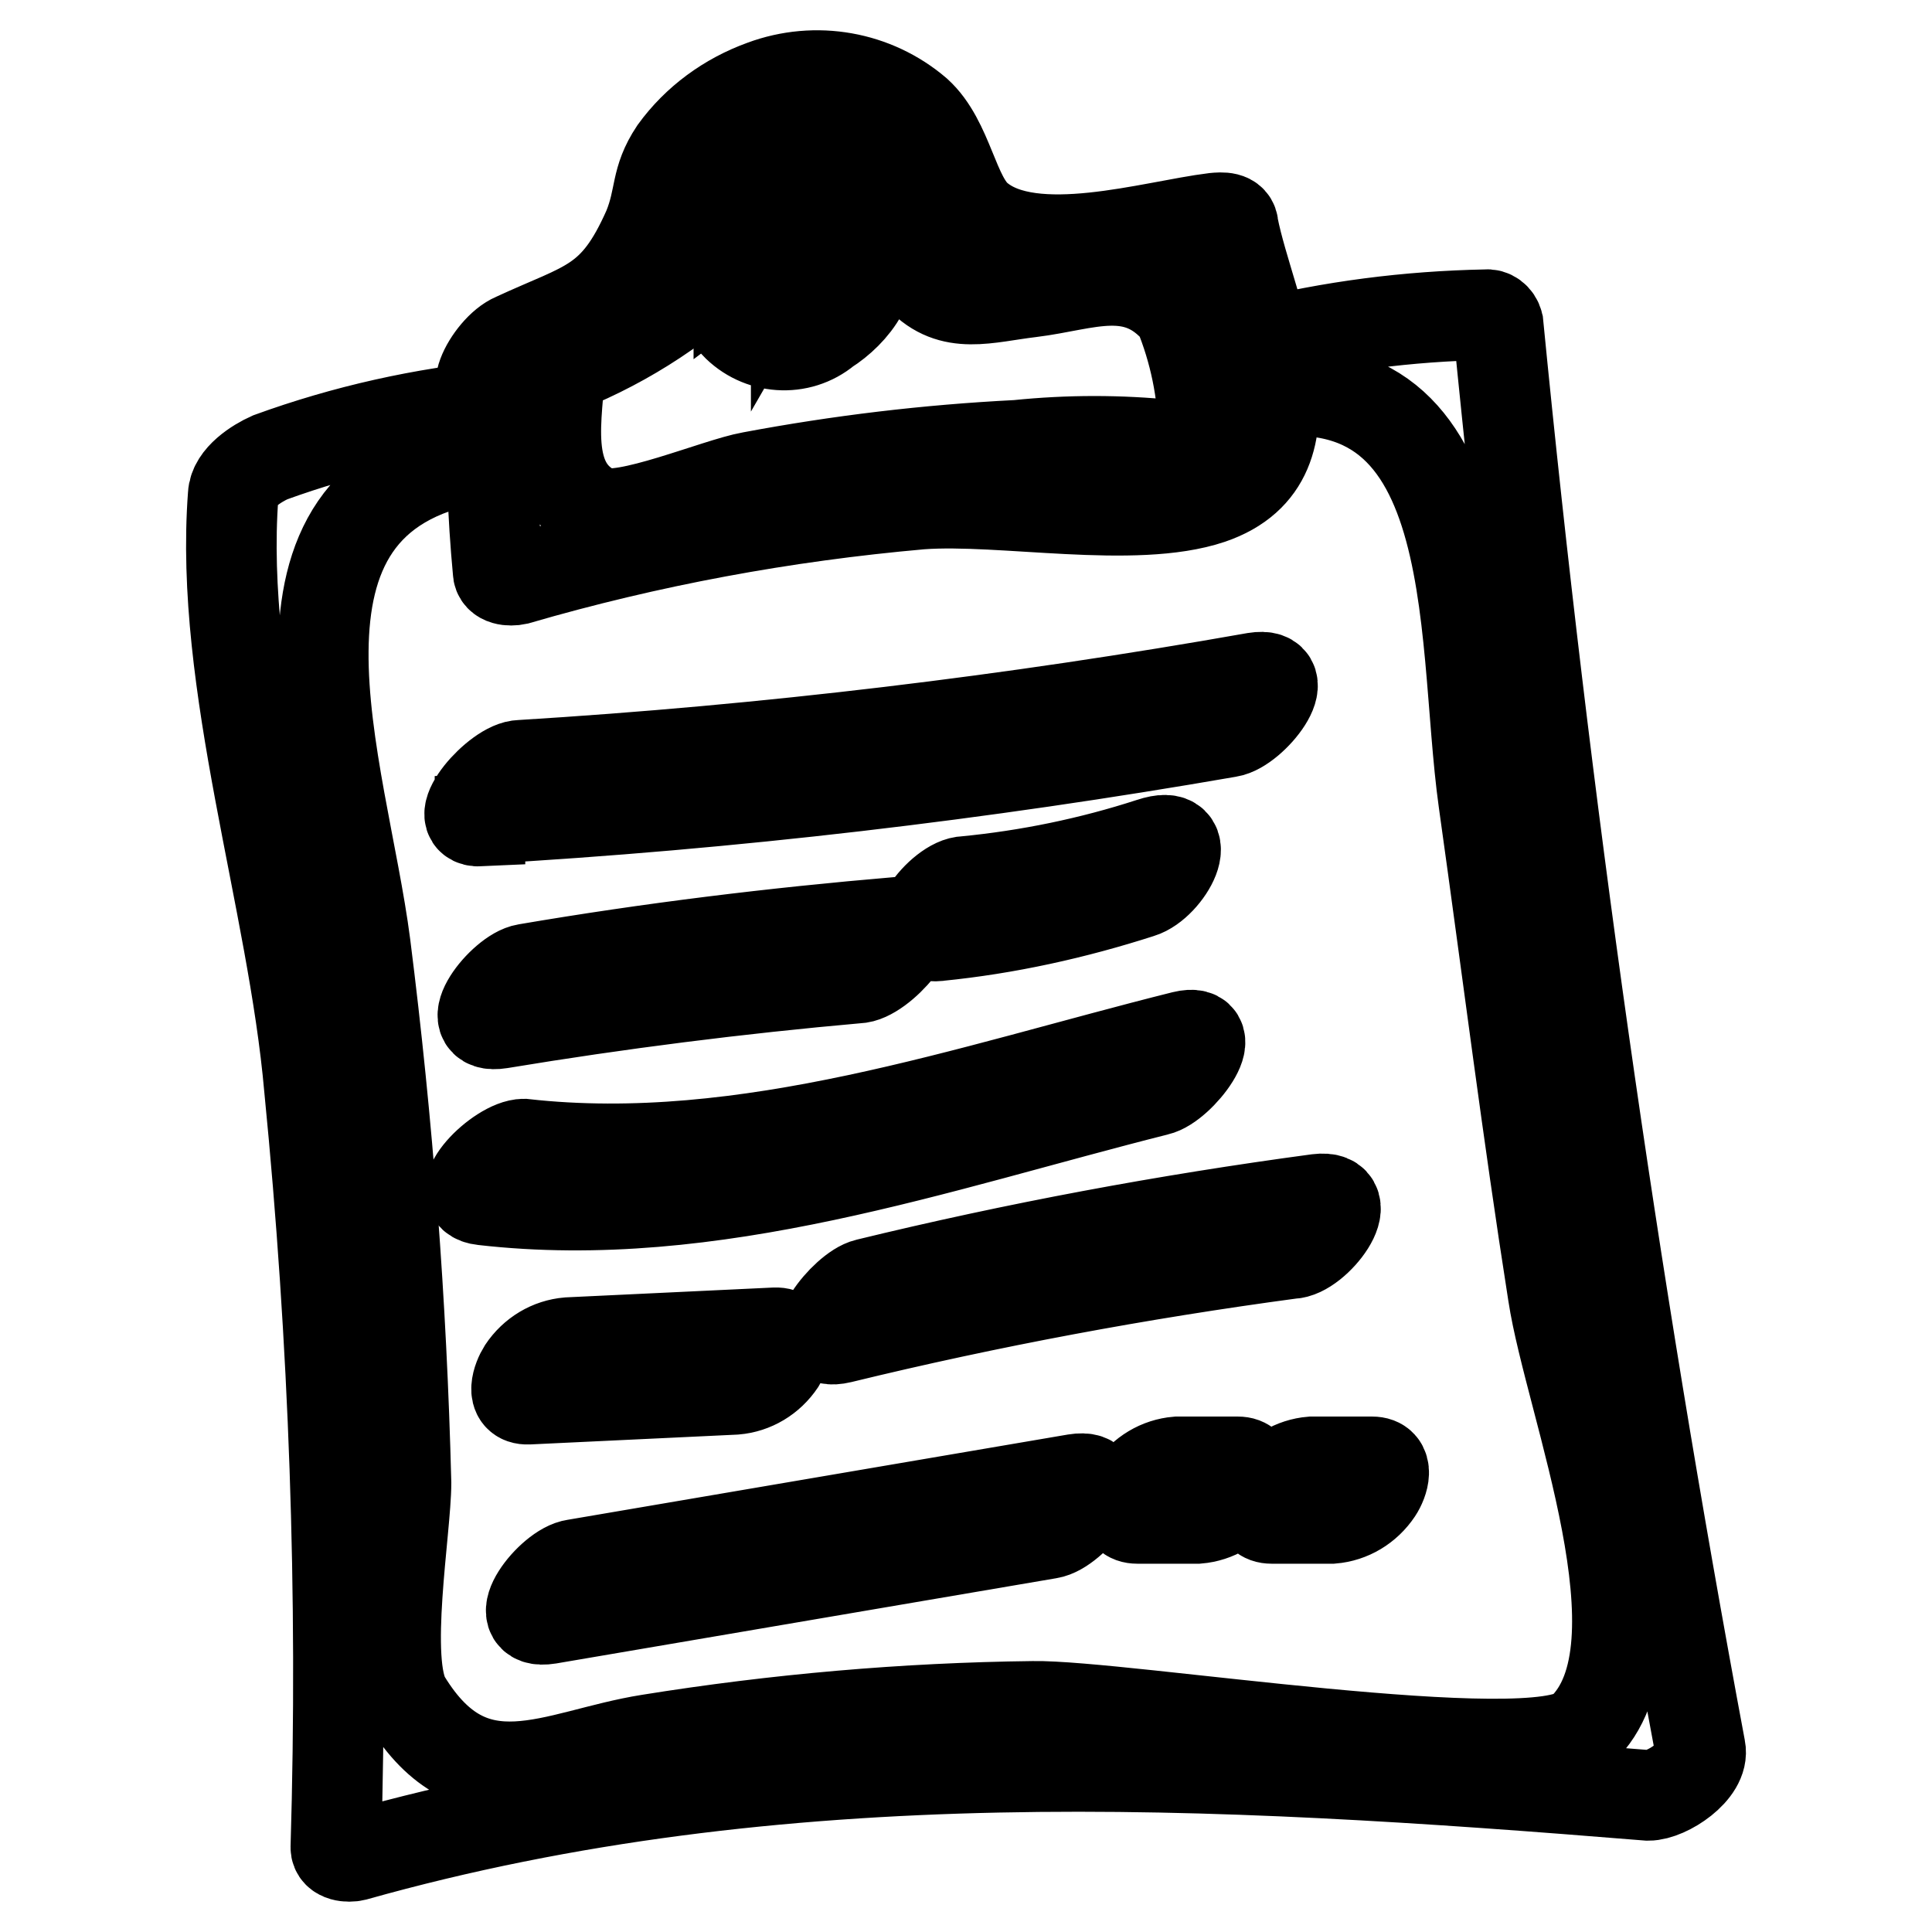
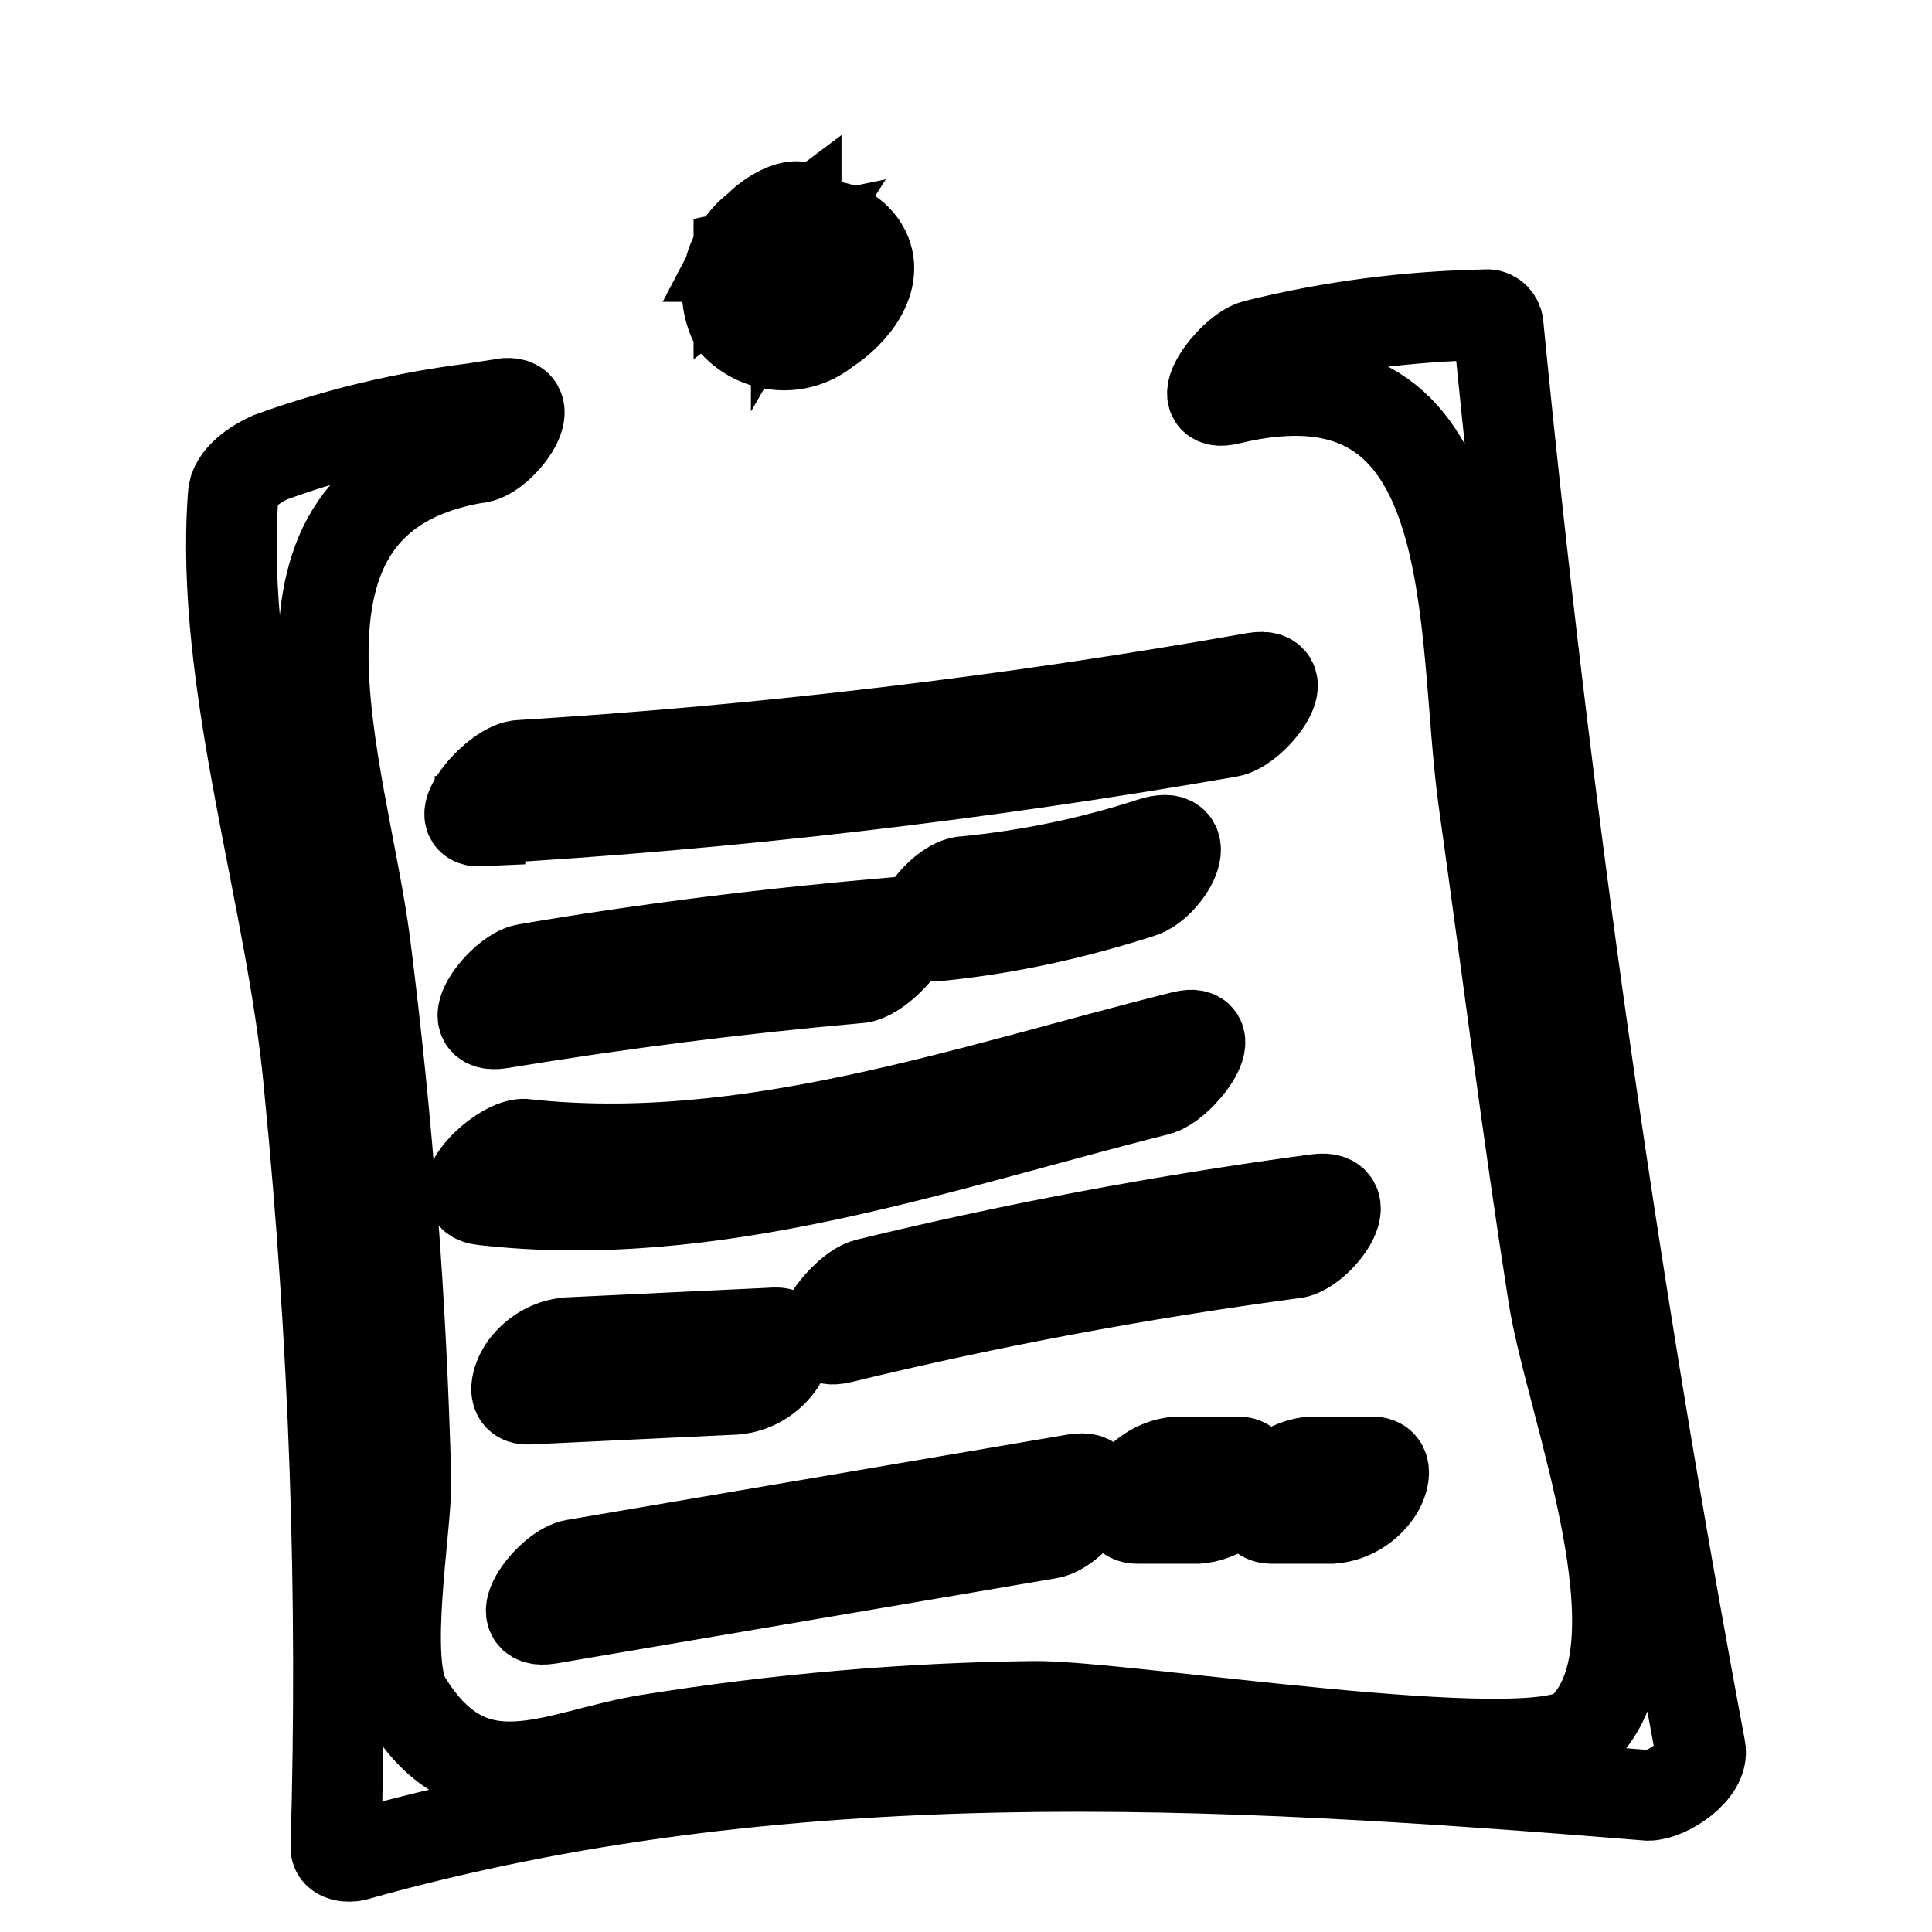
<svg xmlns="http://www.w3.org/2000/svg" version="1.1" x="0px" y="0px" viewBox="0 0 256 256" enable-background="new 0 0 256 256" xml:space="preserve">
  <g>
-     <path stroke-width="12" fill-opacity="0" stroke="#000000" d="M65.3,53.1C65,60.7,65.3,68.2,66,75.7c0,1.2,1.6,1.3,2.5,1.1c17.5-5.1,35.4-8.4,53.5-10 c10.8-0.8,28.3,2.7,38.4-0.7c15.5-5.3,5.2-24.9,3-36.1c0-1.3-1.5-1.2-2.5-1.1c-8.2,1-24,5.9-31.2,0c-3.4-2.7-4-10.2-8.2-14 c-5.6-4.8-13.4-6.2-20.4-3.6C96.4,13,92.3,16,89.4,20c-2.6,3.9-1.8,6-3.5,10.2c-4.5,10.2-8.2,10.2-17.7,14.6 c-3.4,1.4-7.4,9.3-1.4,6.6c8.8-2.4,17-6.4,24.2-12c2.6-3.3,1.5-4.8,3.8-8.5c17.7-30.5,18.8-2.9,27.2,5.9c4.1,4.3,8.7,2.6,14.6,1.9 c7.4-0.9,13.9-4.1,19.6,2.7c2.1,5.1,3.2,10.5,3.3,16c0,3.7,0.9,4.2,2.6,1.6h-6.9c-6.8-0.7-13.6-0.7-20.4,0 c-11.9,0.6-23.6,2-35.3,4.2c-4.5,0.8-16.9,6.1-20.4,4.6c-7.6-3.5-5.1-13-4.9-19.5c0-3.2-8.4,1.5-8.6,5H65.3z" />
    <path stroke-width="12" fill-opacity="0" stroke="#000000" d="M97.9,34c0,0.5-0.6,1.7,0,2.3c0.6,0.8,1.5,1.3,2.5,1.1c3.2-0.3,5.9-2.4,6.9-5.4c0.5-1,0.5-2.2,0-3.3 c-1-3.1-5.6,0-6.8,1.4c-4,2.9-5.3,8.4-3.1,12.8c3.2,3.4,8.5,3.8,12.1,0.8c3.5-2.2,7.6-7.1,4.6-11.3c-3.1-4.2-8.8-2.4-12.4,0.1 c-1.2,0.8-3.8,3.5-2.4,5.1s4.5,0,5.6-1.1c-1.4,1-1.2,0.8,0,1.6l0.7,0.8c1.6,0,1.8-0.2,0.7-0.7c-1.6-0.7-1.4-1.5-1.6-2 c-0.7-1.1-0.7-2.6,0-3.7l-6.8,1.4v1.7l7.6-5.7v2.3c1.1-1.9,0-3-2.1-2.7c-2.5,0.6-4.5,2.2-5.7,4.5L97.9,34z M66.5,53.7 c-10.5,1-20.8,3.3-30.7,6.9c-1.8,0.8-4.8,2.7-4.9,5C29,90.6,38.8,119.1,41,144.2c3.3,33.4,4.5,67,3.5,100.6c0,1.2,1.7,1.3,2.5,1.1 c56.5-15.9,113.6-12.7,171.4-8c2.5,0,7.5-3.3,6.9-6.2c-11.7-62.6-20.6-125.5-26.8-188.8c-0.2-0.8-0.9-1.3-1.6-1.2 c-10.3,0.2-20.5,1.5-30.5,4c-3.1,0.7-9,8.6-3.5,7.2c34.4-8.3,30.5,30.5,33.7,53.3c3.2,22.8,5.8,43.7,9.2,65.3 c2.2,14.5,15.4,46.8,3.8,57.7c-6.1,5.7-61.1-3.3-72.7-3.1c-17,0.2-34.1,1.7-50.9,4.4c-12.6,2-23.3,9.3-32.2-5.2 c-3.1-5,0-22.7,0-28.8c-0.6-23.8-2.4-47.6-5.4-71.3C45.4,101.9,31.7,66.1,63,60.7c3.2,0,9.1-8.1,3.5-7.2V53.7z" />
    <path stroke-width="12" fill-opacity="0" stroke="#000000" d="M63.6,108.5c33.3-1.9,66.4-5.8,99.2-11.5c3.2-0.5,9.1-8.1,3.5-7.2c-32.2,5.7-64.7,9.6-97.3,11.6 c-3.1,0-9.6,7.6-5.4,7.4V108.5z M66.3,135.6c15.7-2.6,31.5-4.6,47.3-6c3.1,0,9.6-7.7,5.4-7.4c-16.5,1.4-32.9,3.4-49.3,6.2 C66.6,128.9,60.7,136.5,66.3,135.6z M124.3,124c9.1-0.9,18.1-2.9,26.8-5.7c3.6-1.1,7.7-8.7,1.4-6.6c-8,2.6-16.3,4.3-24.6,5.1 c-3.2,0-9.2,7.8-3.5,7.2H124.3z M64,159c30.5,3.5,60.3-7.2,89.3-14.5c3.1-0.7,8.9-8.5,3.5-7.2c-28.4,7.1-57.9,17.6-87.4,14.3 c-3.2,0-10.2,6.9-5.4,7.4H64z M70,185.4l27.4-1.3c2.4-0.2,4.6-1.5,6-3.6c0.7-1.1,1.8-4-0.7-3.9l-27.4,1.3c-2.4,0.2-4.6,1.5-6,3.6 C68.6,182.6,67.5,185.5,70,185.4z M111.4,177.3c19.7-4.8,39.6-8.5,59.7-11.2c3.2,0,9.2-7.9,3.5-7.2c-20.1,2.7-40,6.4-59.7,11.2 C111.9,170.8,105.9,178.6,111.4,177.3z M72.7,214.5l66.3-11.3c3.2-0.5,9.1-8.1,3.5-7.2l-66.3,11.3C73,207.7,67.1,215.4,72.7,214.5z  M150.7,201.2h8c2.4-0.2,4.6-1.5,6-3.6c0.8-1.2,1.7-3.9-0.7-3.9h-8c-2.4,0.2-4.6,1.5-6,3.6C149.2,198.6,148.3,201.2,150.7,201.2z  M168.5,201.2h8c2.4-0.2,4.6-1.5,6-3.6c0.8-1.2,1.7-3.9-0.7-3.9h-8c-2.4,0.2-4.6,1.5-6,3.6C167,198.6,166.1,201.2,168.5,201.2z" />
  </g>
</svg>